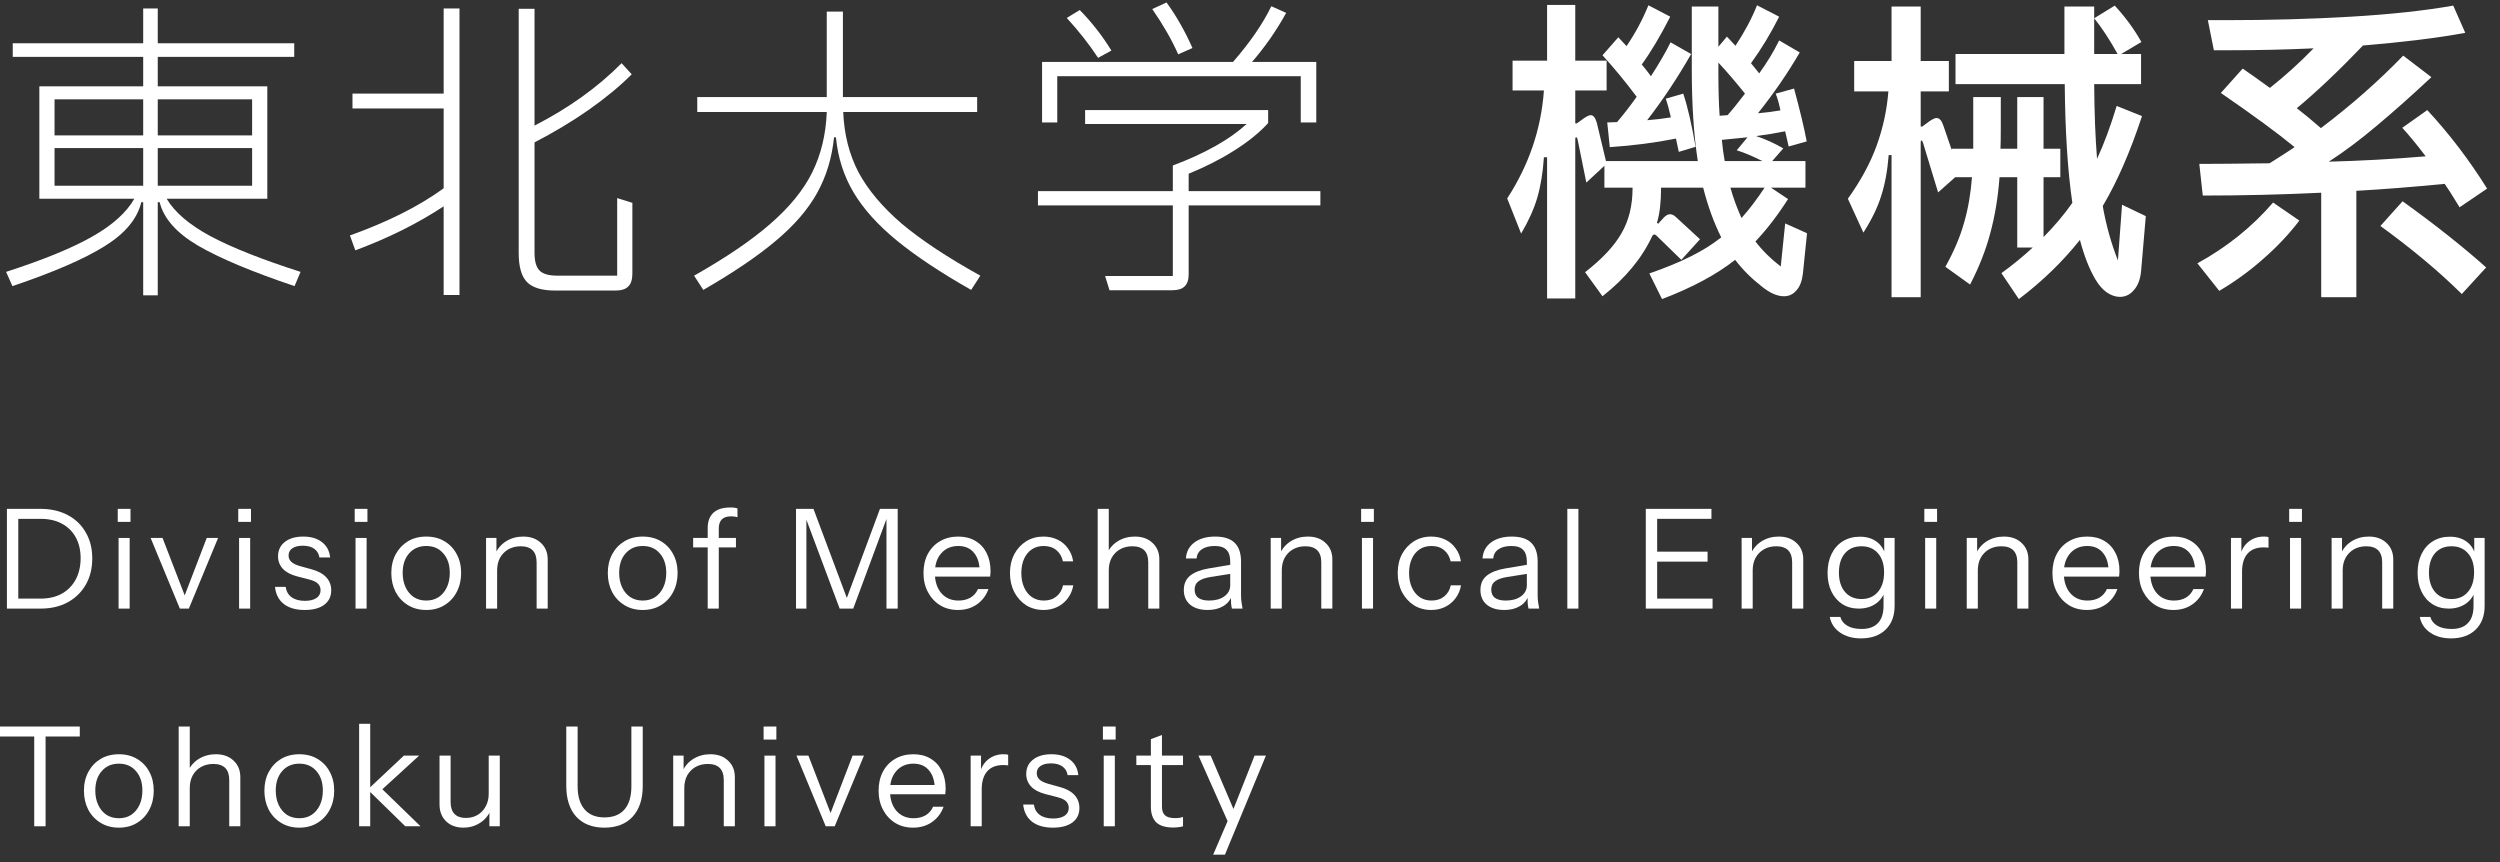
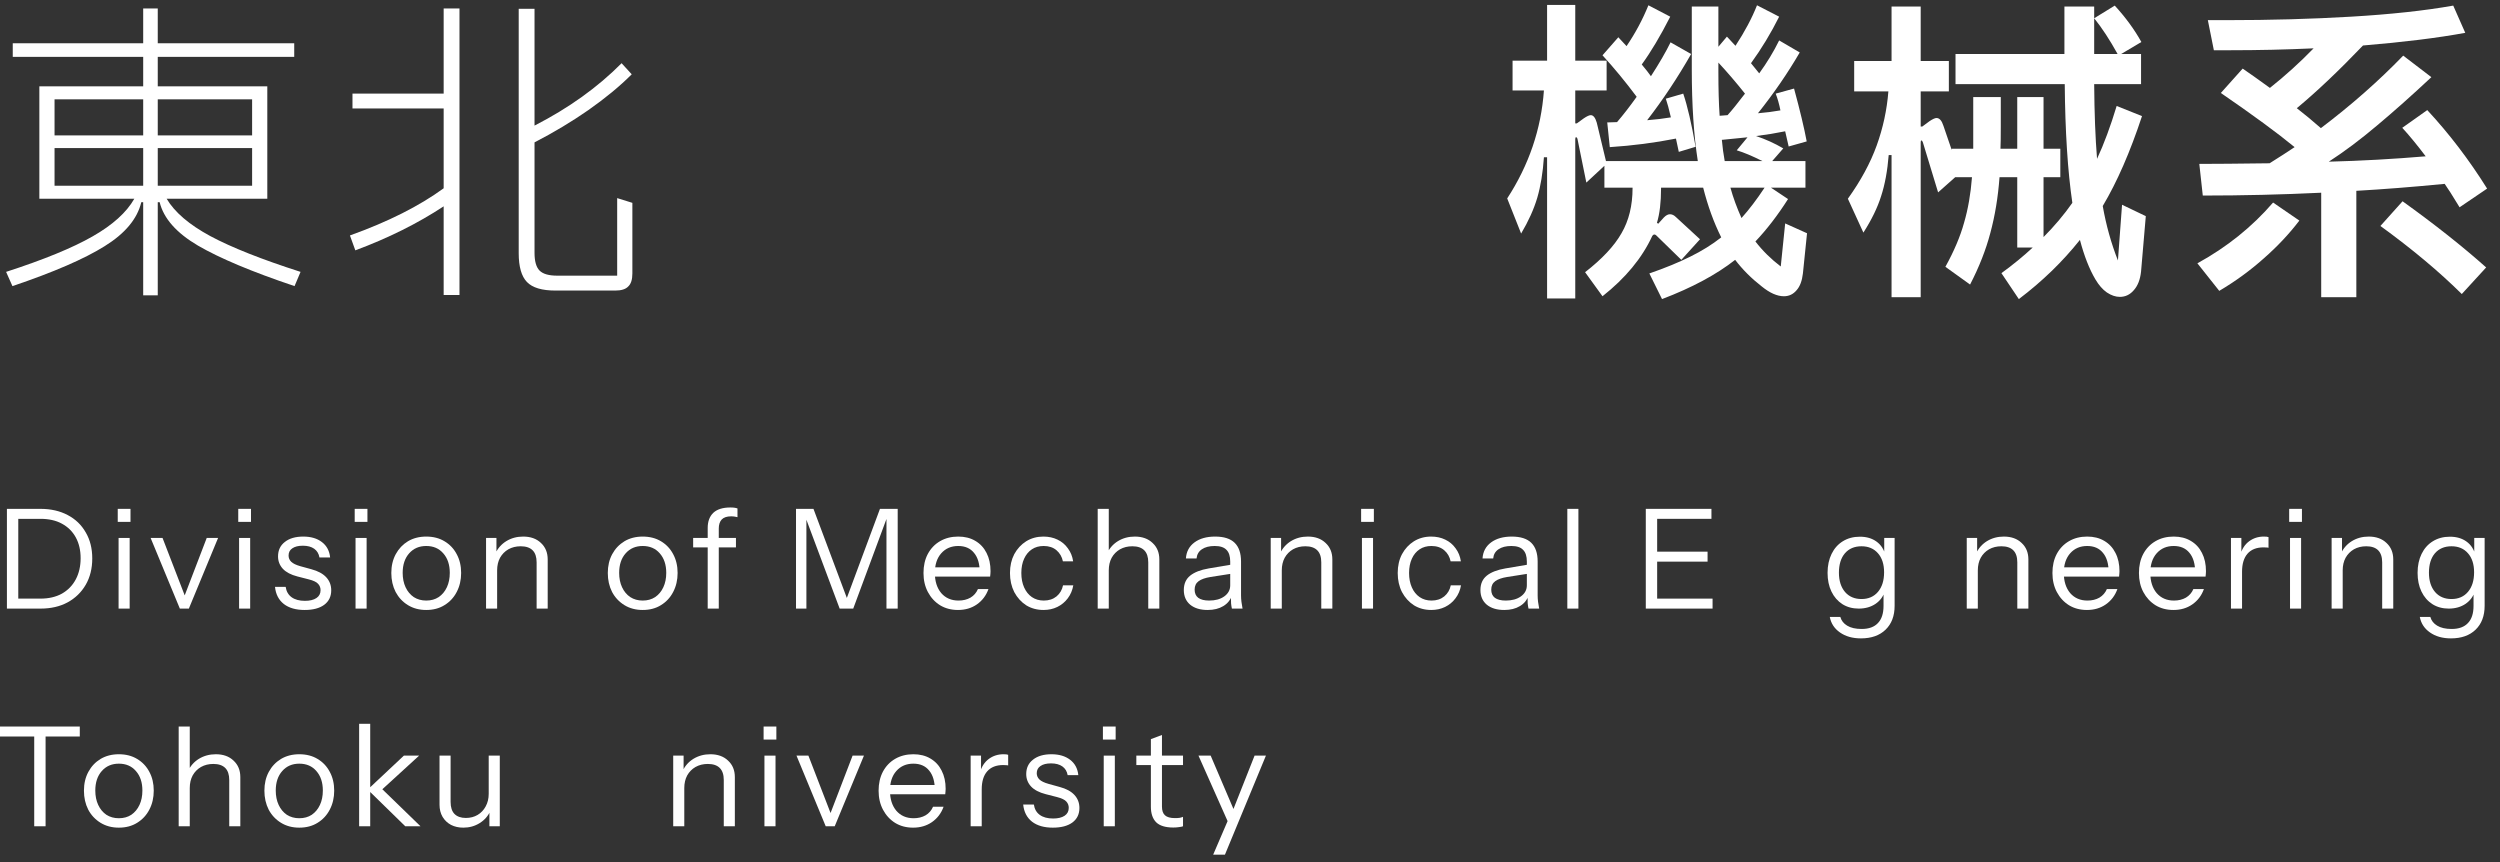
<svg xmlns="http://www.w3.org/2000/svg" width="116" height="40" viewBox="0 0 116 40" fill="none">
  <rect x="0" y="0" width="116" height="40" fill="#333333" stroke="none" />
-   <path d="M54.669 2.522C54.376 1.856 53.974 1.156 53.465 0.421L54.126 0.113C54.576 0.73 54.978 1.435 55.33 2.228L54.669 2.522ZM49.057 3.536V5.681H48.352V2.875H57.211C58.004 1.964 58.597 1.102 58.989 0.289L59.679 0.598C59.464 0.989 59.214 1.391 58.93 1.802C58.646 2.204 58.367 2.561 58.092 2.875H61.075V5.681H60.355V3.536H49.057ZM50.952 2.684C50.531 2.047 50.047 1.43 49.498 0.833L50.1 0.465C50.659 1.033 51.148 1.66 51.569 2.346L50.952 2.684ZM61.266 8.869V9.53H55.154V12.732C55.154 12.987 55.09 13.173 54.963 13.291C54.846 13.408 54.655 13.467 54.39 13.467H51.481L51.276 12.806H54.419V9.53H48.161V8.869H54.419V7.679C55.908 7.12 57.049 6.479 57.843 5.754H50.35V5.108H58.842V5.71C58.44 6.151 57.921 6.572 57.284 6.974C56.657 7.375 55.947 7.737 55.154 8.061V8.869H61.266Z" fill="white" />
-   <path d="M39.126 5.196C39.165 6.224 39.4 7.155 39.831 7.987C40.272 8.81 40.943 9.608 41.844 10.382C42.755 11.146 43.969 11.949 45.487 12.791L45.061 13.452C43.631 12.639 42.476 11.87 41.594 11.146C40.713 10.421 40.047 9.677 39.596 8.913C39.146 8.149 38.876 7.302 38.788 6.371H38.7C38.602 7.321 38.343 8.178 37.921 8.942C37.5 9.706 36.864 10.445 36.011 11.161C35.169 11.875 34.043 12.639 32.633 13.452L32.206 12.791C33.695 11.949 34.875 11.146 35.747 10.382C36.629 9.618 37.275 8.825 37.686 8.002C38.098 7.169 38.323 6.234 38.362 5.196H32.353V4.505H38.362V0.539H39.111V4.505H45.34V5.196H39.126Z" fill="white" />
  <path d="M20.586 4.344V0.392H21.32V13.687H20.586V9.574C19.381 10.367 18.015 11.048 16.487 11.616L16.237 10.925C18.01 10.289 19.46 9.559 20.586 8.736V5.034H16.355V4.344H20.586ZM28.637 9.192L29.342 9.412V12.688C29.342 12.972 29.278 13.173 29.151 13.291C29.033 13.418 28.832 13.482 28.549 13.482H25.772C25.145 13.482 24.704 13.35 24.45 13.085C24.195 12.821 24.068 12.375 24.068 11.748V0.407H24.802V5.828C26.389 5.015 27.735 4.05 28.842 2.933L29.312 3.448C28.754 4.006 28.083 4.559 27.3 5.108C26.526 5.646 25.694 6.146 24.802 6.606V11.733C24.802 12.125 24.881 12.399 25.037 12.556C25.194 12.713 25.468 12.791 25.86 12.791H28.637V9.192Z" fill="white" />
  <path d="M7.732 9.221C8.104 9.848 8.78 10.426 9.759 10.955C10.748 11.484 12.144 12.037 13.946 12.615L13.667 13.276C11.688 12.61 10.195 11.983 9.186 11.396C8.187 10.808 7.594 10.137 7.408 9.383H7.32V13.702H6.644V9.383H6.556C6.37 10.157 5.802 10.837 4.852 11.425C3.912 12.013 2.487 12.63 0.577 13.276L0.283 12.615C2.036 12.047 3.373 11.498 4.294 10.97C5.224 10.441 5.871 9.858 6.233 9.221H1.826V4.006H6.644V2.64H0.592V2.008H6.644V0.392H7.32V2.008H13.652V2.64H7.32V4.006H12.403V9.221H7.732ZM6.644 4.608H2.531V6.283H6.644V4.608ZM11.698 6.283V4.608H7.32V6.283H11.698ZM6.644 6.871H2.531V8.619H6.644V6.871ZM7.32 8.619H11.698V6.871H7.32V8.619Z" fill="white" />
  <path d="M113.433 8.531C111.925 8.678 110.559 8.785 109.334 8.854V13.79H107.704V8.942C105.882 9.03 104.051 9.074 102.209 9.074L102.048 7.605C102.753 7.605 103.84 7.595 105.309 7.576C105.779 7.282 106.166 7.032 106.47 6.827C105.686 6.18 104.545 5.343 103.047 4.314L104.06 3.183C104.364 3.389 104.785 3.688 105.324 4.079C106.039 3.511 106.714 2.899 107.351 2.243C106.068 2.302 104.78 2.331 103.487 2.331H102.723L102.444 0.935H103.326C105.334 0.935 107.253 0.882 109.085 0.774C110.926 0.666 112.508 0.495 113.83 0.26L114.388 1.523C113.115 1.758 111.533 1.954 109.643 2.111C108.507 3.296 107.483 4.265 106.572 5.02C106.925 5.294 107.297 5.602 107.689 5.945C109.099 4.878 110.373 3.756 111.509 2.581L112.816 3.58C111.905 4.432 111.063 5.181 110.289 5.828C109.525 6.474 108.781 7.032 108.056 7.502C109.555 7.463 111.053 7.38 112.552 7.253C112.16 6.734 111.798 6.293 111.465 5.93L112.625 5.108C113.644 6.205 114.569 7.419 115.402 8.751L114.124 9.618C113.791 9.069 113.561 8.707 113.433 8.531ZM111.479 9.339C112.978 10.416 114.271 11.44 115.358 12.409L114.227 13.643C113.179 12.605 111.92 11.552 110.451 10.485L111.479 9.339ZM101.959 12.218C103.331 11.464 104.501 10.524 105.471 9.398L106.69 10.235C106.22 10.852 105.667 11.44 105.03 11.998C104.403 12.556 103.718 13.056 102.973 13.496L101.959 12.218Z" fill="white" />
  <path d="M98.463 9.5L99.565 10.029L99.345 12.6C99.305 12.972 99.193 13.261 99.007 13.467C98.831 13.673 98.615 13.775 98.36 13.775C98.165 13.775 97.964 13.707 97.758 13.57C97.562 13.433 97.386 13.232 97.229 12.967C96.945 12.488 96.705 11.875 96.509 11.131C95.706 12.14 94.761 13.056 93.674 13.878L92.866 12.674C93.405 12.282 93.889 11.885 94.32 11.484H93.6V8.222H92.778C92.709 9.153 92.567 10.015 92.352 10.808C92.146 11.591 91.833 12.39 91.412 13.203L90.266 12.38C90.667 11.655 90.956 10.974 91.132 10.338C91.318 9.701 91.441 8.996 91.5 8.222H90.721L89.928 8.927L89.222 6.606C89.203 6.547 89.178 6.518 89.149 6.518C89.129 6.518 89.12 6.552 89.12 6.621V13.79H87.768V7.194H87.636C87.577 7.928 87.46 8.565 87.283 9.104C87.117 9.633 86.843 10.196 86.461 10.793L85.741 9.221C86.338 8.389 86.784 7.566 87.078 6.753C87.371 5.94 87.553 5.103 87.621 4.241H86.034V2.831H87.768V0.304H89.12V2.831H90.427V4.241H89.12V5.872H89.193L89.531 5.622C89.678 5.524 89.786 5.475 89.854 5.475C89.991 5.475 90.099 5.597 90.177 5.842L90.559 6.959V6.9H91.558V5.739V4.505H92.837V5.857C92.837 6.327 92.832 6.675 92.822 6.9H93.6V4.505H94.82V6.9H95.599V8.222H94.82V10.999C95.319 10.499 95.765 9.97 96.157 9.412C95.941 7.943 95.824 6.107 95.804 3.903H90.736V2.507H95.789V0.304H97.17V2.507H98.257C97.895 1.851 97.533 1.298 97.17 0.847L98.125 0.26C98.635 0.818 99.046 1.381 99.359 1.949L98.419 2.507H99.345V3.903H97.17C97.18 5.245 97.224 6.401 97.303 7.37C97.626 6.675 97.929 5.857 98.213 4.917L99.389 5.387C98.84 7.052 98.233 8.443 97.567 9.559C97.724 10.45 97.959 11.293 98.272 12.086L98.463 9.5Z" fill="white" />
  <path d="M82.832 10.367L83.846 10.823L83.655 12.688C83.616 13.031 83.518 13.291 83.361 13.467C83.205 13.653 83.009 13.746 82.774 13.746C82.46 13.746 82.117 13.594 81.745 13.291C81.265 12.918 80.854 12.507 80.511 12.057C79.639 12.742 78.508 13.349 77.118 13.878L76.53 12.688C77.264 12.434 77.896 12.174 78.425 11.91C78.964 11.645 79.444 11.347 79.865 11.014C79.522 10.328 79.243 9.559 79.027 8.707H77.073V8.736C77.073 9.383 77.01 9.917 76.882 10.338L76.941 10.382L77.206 10.088C77.304 9.99 77.397 9.941 77.485 9.941C77.583 9.941 77.676 9.985 77.764 10.073L78.88 11.102L78.014 12.057L76.853 10.925C76.824 10.896 76.794 10.881 76.765 10.881C76.726 10.881 76.692 10.906 76.662 10.955C76.192 11.973 75.423 12.904 74.356 13.746L73.548 12.63C74.341 12.013 74.904 11.41 75.237 10.823C75.58 10.235 75.751 9.535 75.751 8.722V8.707H74.444V7.693L73.606 8.472L73.195 6.445C73.175 6.386 73.151 6.361 73.122 6.371C73.102 6.371 73.092 6.405 73.092 6.474V13.849H71.785V7.297H71.638C71.589 8.012 71.486 8.639 71.329 9.177C71.172 9.706 70.923 10.259 70.58 10.837L69.934 9.207C70.942 7.659 71.51 5.989 71.638 4.197H70.183V2.816H71.785V0.23H73.092V2.816H74.547V4.197H73.092V5.725H73.166L73.489 5.49C73.636 5.392 73.743 5.343 73.812 5.343C73.93 5.343 74.023 5.46 74.091 5.695L74.517 7.473H78.778C78.592 6.268 78.499 4.858 78.499 3.242V0.304H79.733V2.17L80.129 1.699L80.526 2.125C80.957 1.469 81.29 0.842 81.525 0.245L82.553 0.774C82.171 1.538 81.736 2.258 81.246 2.933L81.628 3.404C81.99 2.904 82.299 2.395 82.553 1.876L83.508 2.434C82.95 3.394 82.303 4.334 81.569 5.255C81.931 5.225 82.279 5.181 82.612 5.122C82.553 4.829 82.48 4.569 82.392 4.344L83.244 4.109C83.518 5.118 83.714 5.935 83.831 6.562L82.994 6.797L82.832 6.092C82.401 6.18 81.951 6.254 81.481 6.312C81.921 6.459 82.343 6.65 82.744 6.885L82.23 7.473H83.773V8.707H82.171L82.965 9.236C82.485 9.99 81.98 10.646 81.451 11.204C81.784 11.636 82.176 12.022 82.627 12.365L82.832 10.367ZM75.031 5.666C75.325 5.323 75.629 4.931 75.942 4.491C75.423 3.795 74.894 3.154 74.356 2.566L75.09 1.729L75.472 2.14C75.883 1.533 76.221 0.901 76.486 0.245L77.499 0.774C77.039 1.675 76.599 2.414 76.177 2.992C76.373 3.227 76.515 3.408 76.603 3.536C76.995 2.929 77.299 2.405 77.514 1.964L78.469 2.507C77.842 3.604 77.162 4.628 76.427 5.578C76.819 5.548 77.186 5.504 77.529 5.446C77.441 5.064 77.362 4.775 77.294 4.579L78.102 4.344C78.298 4.922 78.489 5.744 78.675 6.812L77.896 7.047L77.764 6.43C76.775 6.626 75.751 6.758 74.694 6.827L74.576 5.681L75.031 5.666ZM80.967 4.344C80.546 3.815 80.134 3.335 79.733 2.904V3.345C79.733 4.138 79.752 4.814 79.791 5.372L80.159 5.343C80.355 5.127 80.624 4.794 80.967 4.344ZM79.894 6.489C79.924 6.831 79.968 7.16 80.026 7.473H81.775C81.305 7.238 80.908 7.071 80.585 6.974L81.084 6.371C80.506 6.43 80.11 6.469 79.894 6.489ZM80.291 8.707C80.418 9.167 80.59 9.637 80.805 10.117C81.158 9.726 81.515 9.256 81.877 8.707H80.291Z" fill="white" />
  <path d="M56.291 39.657L57.023 37.953L57.139 37.773L58.212 35.061H58.739L56.837 39.657H56.291ZM57.081 38.371L55.609 35.061H56.175L57.441 38.024L57.081 38.371Z" fill="white" />
  <path d="M54.442 38.397C54.078 38.397 53.812 38.316 53.645 38.153C53.482 37.986 53.401 37.746 53.401 37.433V34.296L53.915 34.103V37.426C53.915 37.611 53.962 37.746 54.056 37.831C54.15 37.917 54.305 37.96 54.519 37.96C54.605 37.96 54.677 37.956 54.737 37.947C54.802 37.934 54.853 37.919 54.892 37.902V38.339C54.849 38.356 54.787 38.369 54.705 38.378C54.628 38.391 54.54 38.397 54.442 38.397ZM52.726 35.498V35.061H54.892V35.498H52.726Z" fill="white" />
  <path d="M51.213 38.339V35.061H51.728V38.339H51.213ZM51.175 34.316V33.711H51.766V34.316H51.175Z" fill="white" />
  <path d="M48.851 38.403C48.448 38.403 48.127 38.311 47.887 38.127C47.647 37.938 47.51 37.673 47.476 37.33H47.971C48.001 37.54 48.093 37.701 48.247 37.812C48.401 37.923 48.607 37.979 48.864 37.979C49.091 37.979 49.269 37.936 49.397 37.851C49.526 37.765 49.59 37.643 49.59 37.484C49.59 37.373 49.554 37.276 49.481 37.195C49.408 37.109 49.262 37.039 49.044 36.983L48.517 36.848C48.217 36.771 47.992 36.653 47.842 36.494C47.692 36.332 47.617 36.139 47.617 35.916C47.617 35.633 47.722 35.41 47.932 35.248C48.142 35.08 48.427 34.997 48.787 34.997C49.142 34.997 49.432 35.083 49.654 35.254C49.877 35.425 50.004 35.663 50.034 35.967H49.539C49.509 35.792 49.427 35.657 49.294 35.562C49.162 35.468 48.986 35.421 48.767 35.421C48.557 35.421 48.395 35.462 48.279 35.543C48.163 35.62 48.105 35.732 48.105 35.877C48.105 35.989 48.146 36.085 48.228 36.167C48.313 36.248 48.455 36.317 48.652 36.372L49.166 36.514C49.47 36.595 49.7 36.719 49.854 36.886C50.008 37.054 50.085 37.255 50.085 37.491C50.085 37.778 49.976 38.003 49.757 38.166C49.539 38.324 49.237 38.403 48.851 38.403Z" fill="white" />
  <path d="M45.038 38.339V35.061H45.52V35.897H45.552V38.339H45.038ZM45.552 36.629L45.468 35.852C45.545 35.573 45.682 35.361 45.88 35.215C46.077 35.07 46.304 34.997 46.561 34.997C46.668 34.997 46.741 35.005 46.779 35.023V35.517C46.758 35.509 46.728 35.505 46.689 35.505C46.651 35.5 46.604 35.498 46.548 35.498C46.222 35.498 45.974 35.597 45.803 35.794C45.635 35.987 45.552 36.265 45.552 36.629Z" fill="white" />
  <path d="M42.367 38.403C42.055 38.403 41.778 38.331 41.538 38.185C41.298 38.035 41.11 37.831 40.973 37.574C40.836 37.317 40.767 37.021 40.767 36.687C40.767 36.353 40.834 36.059 40.966 35.807C41.103 35.55 41.294 35.35 41.538 35.209C41.783 35.068 42.063 34.997 42.38 34.997C42.685 34.997 42.948 35.063 43.171 35.196C43.398 35.329 43.572 35.515 43.691 35.755C43.816 35.995 43.878 36.278 43.878 36.604C43.878 36.647 43.876 36.687 43.871 36.726C43.871 36.764 43.867 36.807 43.859 36.854H41.153V36.424H43.544L43.377 36.661C43.377 36.267 43.289 35.965 43.113 35.755C42.942 35.541 42.697 35.434 42.38 35.434C42.055 35.434 41.791 35.547 41.59 35.775C41.393 35.997 41.294 36.299 41.294 36.681C41.294 37.071 41.393 37.383 41.59 37.619C41.791 37.851 42.059 37.966 42.393 37.966C42.603 37.966 42.787 37.921 42.946 37.831C43.105 37.737 43.22 37.604 43.293 37.433H43.782C43.674 37.733 43.494 37.971 43.242 38.146C42.993 38.318 42.702 38.403 42.367 38.403Z" fill="white" />
  <path d="M38.313 38.339L36.957 35.061H37.51L38.641 37.992H38.435L39.56 35.061H40.087L38.731 38.339H38.313Z" fill="white" />
  <path d="M35.47 38.339V35.061H35.984V38.339H35.47ZM35.431 34.316V33.711H36.023V34.316H35.431Z" fill="white" />
  <path d="M31.237 38.339V35.061H31.719V35.832H31.751V38.339H31.237ZM33.583 38.339V36.192C33.583 35.944 33.521 35.757 33.396 35.633C33.272 35.509 33.088 35.447 32.844 35.447C32.629 35.447 32.439 35.494 32.272 35.588C32.109 35.682 31.98 35.813 31.886 35.98C31.796 36.147 31.751 36.342 31.751 36.565L31.667 35.787C31.779 35.543 31.948 35.35 32.175 35.209C32.407 35.068 32.668 34.997 32.959 34.997C33.302 34.997 33.576 35.095 33.782 35.292C33.992 35.485 34.097 35.74 34.097 36.057V38.339H33.583Z" fill="white" />
-   <path d="M28.043 38.403C27.486 38.403 27.051 38.234 26.738 37.895C26.43 37.553 26.275 37.075 26.275 36.462V33.711H26.802V36.488C26.802 36.951 26.91 37.306 27.124 37.555C27.338 37.803 27.644 37.928 28.043 37.928C28.45 37.928 28.761 37.806 28.975 37.561C29.189 37.313 29.296 36.955 29.296 36.488V33.711H29.823V36.469C29.823 37.077 29.667 37.553 29.354 37.895C29.041 38.234 28.604 38.403 28.043 38.403Z" fill="white" />
  <path d="M21.5 38.403C21.285 38.403 21.095 38.361 20.927 38.275C20.76 38.185 20.63 38.06 20.535 37.902C20.441 37.739 20.394 37.553 20.394 37.343V35.061H20.908V37.208C20.908 37.456 20.968 37.643 21.088 37.767C21.212 37.891 21.388 37.953 21.615 37.953C21.821 37.953 22.003 37.906 22.162 37.812C22.32 37.718 22.444 37.587 22.534 37.42C22.629 37.248 22.676 37.054 22.676 36.835L22.759 37.613C22.652 37.857 22.485 38.05 22.258 38.191C22.031 38.333 21.778 38.403 21.5 38.403ZM22.708 38.339V37.568H22.676V35.061H23.19V38.339H22.708Z" fill="white" />
  <path d="M16.664 38.339V33.583H17.178V38.339H16.664ZM18.804 38.339L17.062 36.636L18.74 35.061H19.447L17.563 36.784L17.596 36.481L19.511 38.339H18.804Z" fill="white" />
  <path d="M13.887 38.403C13.566 38.403 13.283 38.328 13.039 38.178C12.795 38.028 12.604 37.825 12.467 37.568C12.334 37.306 12.268 37.013 12.268 36.687C12.268 36.357 12.336 36.066 12.473 35.813C12.61 35.56 12.799 35.361 13.039 35.215C13.283 35.07 13.566 34.997 13.887 34.997C14.213 34.997 14.496 35.07 14.736 35.215C14.98 35.361 15.168 35.56 15.301 35.813C15.438 36.066 15.507 36.357 15.507 36.687C15.507 37.013 15.438 37.306 15.301 37.568C15.168 37.825 14.98 38.028 14.736 38.178C14.496 38.328 14.213 38.403 13.887 38.403ZM13.887 37.966C14.11 37.966 14.303 37.913 14.466 37.806C14.629 37.694 14.755 37.542 14.845 37.349C14.935 37.156 14.98 36.934 14.98 36.681C14.98 36.304 14.879 36.002 14.678 35.775C14.481 35.547 14.217 35.434 13.887 35.434C13.562 35.434 13.298 35.547 13.097 35.775C12.895 36.002 12.795 36.304 12.795 36.681C12.795 36.934 12.84 37.156 12.93 37.349C13.02 37.542 13.146 37.694 13.309 37.806C13.476 37.913 13.669 37.966 13.887 37.966Z" fill="white" />
  <path d="M8.291 38.339V33.711H8.805V38.339H8.291ZM10.637 38.339V36.192C10.637 35.944 10.575 35.757 10.451 35.633C10.326 35.509 10.142 35.447 9.898 35.447C9.684 35.447 9.493 35.494 9.326 35.588C9.163 35.682 9.034 35.813 8.94 35.98C8.85 36.147 8.805 36.342 8.805 36.565L8.722 35.787C8.833 35.543 9.002 35.35 9.229 35.209C9.461 35.068 9.722 34.997 10.014 34.997C10.356 34.997 10.631 35.095 10.836 35.292C11.046 35.485 11.151 35.74 11.151 36.057V38.339H10.637Z" fill="white" />
  <path d="M5.515 38.403C5.193 38.403 4.911 38.328 4.666 38.178C4.422 38.028 4.231 37.825 4.094 37.568C3.961 37.306 3.895 37.013 3.895 36.687C3.895 36.357 3.964 36.066 4.101 35.813C4.238 35.56 4.426 35.361 4.666 35.215C4.911 35.07 5.193 34.997 5.515 34.997C5.84 34.997 6.123 35.07 6.363 35.215C6.607 35.361 6.796 35.56 6.929 35.813C7.066 36.066 7.134 36.357 7.134 36.687C7.134 37.013 7.066 37.306 6.929 37.568C6.796 37.825 6.607 38.028 6.363 38.178C6.123 38.328 5.84 38.403 5.515 38.403ZM5.515 37.966C5.738 37.966 5.93 37.913 6.093 37.806C6.256 37.694 6.382 37.542 6.472 37.349C6.562 37.156 6.607 36.934 6.607 36.681C6.607 36.304 6.507 36.002 6.305 35.775C6.108 35.547 5.845 35.434 5.515 35.434C5.189 35.434 4.926 35.547 4.724 35.775C4.523 36.002 4.422 36.304 4.422 36.681C4.422 36.934 4.467 37.156 4.557 37.349C4.647 37.542 4.773 37.694 4.936 37.806C5.103 37.913 5.296 37.966 5.515 37.966Z" fill="white" />
  <path d="M1.588 38.339V34.174H0V33.711H3.702V34.174H2.115V38.339H1.588Z" fill="white" />
  <path d="M113.725 29.621C113.335 29.621 113.009 29.529 112.748 29.344C112.491 29.164 112.334 28.924 112.279 28.625H112.767C112.814 28.796 112.919 28.931 113.082 29.029C113.249 29.132 113.474 29.184 113.757 29.184C114.091 29.184 114.344 29.092 114.515 28.907C114.687 28.727 114.772 28.462 114.772 28.11V27.41L114.837 27.423C114.764 27.671 114.618 27.87 114.4 28.02C114.181 28.166 113.922 28.239 113.622 28.239C113.335 28.239 113.082 28.17 112.864 28.033C112.645 27.892 112.476 27.697 112.356 27.448C112.236 27.2 112.176 26.911 112.176 26.581C112.176 26.246 112.238 25.953 112.362 25.7C112.486 25.447 112.66 25.252 112.883 25.115C113.11 24.974 113.373 24.903 113.673 24.903C113.982 24.903 114.239 24.978 114.445 25.128C114.655 25.278 114.794 25.492 114.862 25.771L114.805 25.777V24.961H115.287V28.11C115.287 28.577 115.147 28.946 114.869 29.216C114.59 29.486 114.209 29.621 113.725 29.621ZM113.75 27.795C114.072 27.795 114.327 27.684 114.515 27.461C114.704 27.238 114.798 26.936 114.798 26.555C114.798 26.182 114.704 25.889 114.515 25.674C114.327 25.456 114.072 25.347 113.75 25.347C113.425 25.347 113.168 25.456 112.979 25.674C112.795 25.893 112.703 26.193 112.703 26.574C112.703 26.947 112.797 27.245 112.986 27.468C113.174 27.686 113.429 27.795 113.75 27.795Z" fill="white" />
  <path d="M108.187 28.239V24.961H108.669V25.732H108.701V28.239H108.187ZM110.533 28.239V26.092C110.533 25.844 110.47 25.657 110.346 25.533C110.222 25.409 110.038 25.347 109.793 25.347C109.579 25.347 109.388 25.394 109.221 25.488C109.059 25.582 108.93 25.713 108.836 25.88C108.746 26.047 108.701 26.242 108.701 26.465L108.617 25.687C108.729 25.443 108.898 25.25 109.125 25.109C109.356 24.967 109.618 24.897 109.909 24.897C110.252 24.897 110.526 24.995 110.732 25.192C110.942 25.385 111.047 25.64 111.047 25.957V28.239H110.533Z" fill="white" />
  <path d="M106.257 28.239V24.961H106.771V28.239H106.257ZM106.218 24.215V23.611H106.81V24.215H106.218Z" fill="white" />
  <path d="M103.517 28.239V24.961H103.999V25.797H104.031V28.239H103.517ZM104.031 26.529L103.948 25.752C104.025 25.473 104.162 25.261 104.359 25.115C104.556 24.97 104.783 24.897 105.04 24.897C105.148 24.897 105.22 24.905 105.259 24.922V25.417C105.237 25.409 105.207 25.404 105.169 25.404C105.13 25.4 105.083 25.398 105.028 25.398C104.702 25.398 104.453 25.497 104.282 25.694C104.115 25.887 104.031 26.165 104.031 26.529Z" fill="white" />
  <path d="M100.847 28.303C100.534 28.303 100.258 28.23 100.018 28.085C99.778 27.935 99.589 27.731 99.452 27.474C99.315 27.217 99.247 26.921 99.247 26.587C99.247 26.253 99.313 25.959 99.446 25.706C99.583 25.449 99.774 25.25 100.018 25.109C100.262 24.967 100.543 24.897 100.86 24.897C101.164 24.897 101.428 24.963 101.65 25.096C101.878 25.229 102.051 25.415 102.171 25.655C102.295 25.895 102.357 26.178 102.357 26.503C102.357 26.546 102.355 26.587 102.351 26.626C102.351 26.664 102.347 26.707 102.338 26.754H99.632V26.323H102.023L101.856 26.561C101.856 26.167 101.768 25.865 101.593 25.655C101.421 25.441 101.177 25.334 100.86 25.334C100.534 25.334 100.271 25.447 100.069 25.674C99.872 25.897 99.774 26.199 99.774 26.581C99.774 26.971 99.872 27.283 100.069 27.519C100.271 27.75 100.538 27.866 100.873 27.866C101.083 27.866 101.267 27.821 101.425 27.731C101.584 27.637 101.7 27.504 101.773 27.333H102.261C102.154 27.633 101.974 27.87 101.721 28.046C101.473 28.218 101.181 28.303 100.847 28.303Z" fill="white" />
  <path d="M96.833 28.303C96.52 28.303 96.244 28.23 96.004 28.085C95.764 27.935 95.576 27.731 95.439 27.474C95.302 27.217 95.233 26.921 95.233 26.587C95.233 26.253 95.299 25.959 95.432 25.706C95.569 25.449 95.76 25.25 96.004 25.109C96.248 24.967 96.529 24.897 96.846 24.897C97.15 24.897 97.414 24.963 97.637 25.096C97.864 25.229 98.037 25.415 98.157 25.655C98.282 25.895 98.344 26.178 98.344 26.503C98.344 26.546 98.342 26.587 98.337 26.626C98.337 26.664 98.333 26.707 98.325 26.754H95.619V26.323H98.01L97.842 26.561C97.842 26.167 97.755 25.865 97.579 25.655C97.407 25.441 97.163 25.334 96.846 25.334C96.52 25.334 96.257 25.447 96.056 25.674C95.859 25.897 95.76 26.199 95.76 26.581C95.76 26.971 95.859 27.283 96.056 27.519C96.257 27.75 96.525 27.866 96.859 27.866C97.069 27.866 97.253 27.821 97.412 27.731C97.57 27.637 97.686 27.504 97.759 27.333H98.247C98.14 27.633 97.96 27.87 97.707 28.046C97.459 28.218 97.168 28.303 96.833 28.303Z" fill="white" />
  <path d="M91.257 28.239V24.961H91.739V25.732H91.771V28.239H91.257ZM93.603 28.239V26.092C93.603 25.844 93.541 25.657 93.416 25.533C93.292 25.409 93.108 25.347 92.864 25.347C92.649 25.347 92.459 25.394 92.292 25.488C92.129 25.582 92 25.713 91.906 25.88C91.816 26.047 91.771 26.242 91.771 26.465L91.688 25.687C91.799 25.443 91.968 25.25 92.195 25.109C92.427 24.967 92.688 24.897 92.979 24.897C93.322 24.897 93.596 24.995 93.802 25.192C94.012 25.385 94.117 25.64 94.117 25.957V28.239H93.603Z" fill="white" />
-   <path d="M89.327 28.239V24.961H89.841V28.239H89.327ZM89.289 24.215V23.611H89.88V24.215H89.289Z" fill="white" />
  <path d="M86.348 29.621C85.958 29.621 85.633 29.529 85.371 29.344C85.114 29.164 84.958 28.924 84.902 28.625H85.391C85.438 28.796 85.543 28.931 85.706 29.029C85.873 29.132 86.098 29.184 86.38 29.184C86.715 29.184 86.968 29.092 87.139 28.907C87.31 28.727 87.396 28.462 87.396 28.11V27.41L87.46 27.423C87.387 27.671 87.242 27.87 87.023 28.02C86.805 28.166 86.545 28.239 86.246 28.239C85.958 28.239 85.706 28.17 85.487 28.033C85.269 27.892 85.099 27.697 84.979 27.448C84.859 27.2 84.799 26.911 84.799 26.581C84.799 26.246 84.862 25.953 84.986 25.7C85.11 25.447 85.284 25.252 85.506 25.115C85.733 24.974 85.997 24.903 86.297 24.903C86.605 24.903 86.862 24.978 87.068 25.128C87.278 25.278 87.417 25.492 87.486 25.771L87.428 25.777V24.961H87.91V28.11C87.91 28.577 87.771 28.946 87.492 29.216C87.214 29.486 86.832 29.621 86.348 29.621ZM86.374 27.795C86.695 27.795 86.95 27.684 87.139 27.461C87.327 27.238 87.422 26.936 87.422 26.555C87.422 26.182 87.327 25.889 87.139 25.674C86.95 25.456 86.695 25.347 86.374 25.347C86.048 25.347 85.791 25.456 85.603 25.674C85.418 25.893 85.326 26.193 85.326 26.574C85.326 26.947 85.421 27.245 85.609 27.468C85.798 27.686 86.053 27.795 86.374 27.795Z" fill="white" />
-   <path d="M80.811 28.239V24.961H81.293V25.732H81.325V28.239H80.811ZM83.156 28.239V26.092C83.156 25.844 83.094 25.657 82.97 25.533C82.846 25.409 82.662 25.347 82.417 25.347C82.203 25.347 82.013 25.394 81.845 25.488C81.683 25.582 81.554 25.713 81.46 25.88C81.37 26.047 81.325 26.242 81.325 26.465L81.241 25.687C81.353 25.443 81.522 25.25 81.749 25.109C81.98 24.967 82.242 24.897 82.533 24.897C82.876 24.897 83.15 24.995 83.356 25.192C83.566 25.385 83.671 25.64 83.671 25.957V28.239H83.156Z" fill="white" />
  <path d="M76.365 28.239V23.611H76.892V28.239H76.365ZM76.635 28.239V27.776H79.463V28.239H76.635ZM76.635 26.06V25.597H79.231V26.06H76.635ZM76.635 24.074V23.611H79.411V24.074H76.635Z" fill="white" />
  <path d="M72.724 28.239V23.611H73.238V28.239H72.724Z" fill="white" />
  <path d="M70.923 28.239C70.906 28.166 70.893 28.082 70.884 27.988C70.88 27.894 70.878 27.774 70.878 27.628H70.846V26.06C70.846 25.811 70.788 25.629 70.672 25.514C70.561 25.394 70.379 25.334 70.126 25.334C69.877 25.334 69.678 25.385 69.528 25.488C69.382 25.587 69.301 25.728 69.284 25.912H68.789C68.81 25.595 68.943 25.347 69.187 25.167C69.431 24.987 69.751 24.897 70.145 24.897C70.552 24.897 70.854 24.993 71.051 25.186C71.248 25.379 71.347 25.668 71.347 26.054V27.628C71.347 27.723 71.353 27.821 71.366 27.924C71.379 28.023 71.396 28.128 71.418 28.239H70.923ZM69.798 28.303C69.459 28.303 69.189 28.222 68.988 28.059C68.791 27.892 68.692 27.665 68.692 27.378C68.692 27.09 68.791 26.868 68.988 26.709C69.185 26.551 69.472 26.439 69.849 26.375L70.993 26.182V26.606L69.926 26.773C69.686 26.812 69.504 26.876 69.38 26.966C69.256 27.056 69.194 27.187 69.194 27.358C69.194 27.526 69.249 27.652 69.361 27.738C69.477 27.823 69.646 27.866 69.869 27.866C70.156 27.866 70.389 27.802 70.569 27.673C70.753 27.541 70.846 27.369 70.846 27.159L70.929 27.615C70.861 27.834 70.726 28.003 70.524 28.123C70.327 28.243 70.085 28.303 69.798 28.303Z" fill="white" />
  <path d="M66.409 28.303C66.109 28.303 65.842 28.23 65.606 28.085C65.375 27.935 65.19 27.731 65.053 27.474C64.92 27.213 64.854 26.917 64.854 26.587C64.854 26.257 64.92 25.966 65.053 25.713C65.19 25.46 65.375 25.261 65.606 25.115C65.842 24.97 66.107 24.897 66.403 24.897C66.647 24.897 66.866 24.944 67.059 25.038C67.256 25.132 67.416 25.267 67.541 25.443C67.669 25.614 67.751 25.816 67.785 26.047H67.309C67.266 25.837 67.168 25.666 67.014 25.533C66.859 25.4 66.66 25.334 66.416 25.334C66.206 25.334 66.024 25.385 65.87 25.488C65.715 25.591 65.595 25.736 65.51 25.925C65.424 26.114 65.381 26.334 65.381 26.587C65.381 26.84 65.424 27.063 65.51 27.256C65.595 27.448 65.715 27.598 65.87 27.705C66.028 27.812 66.212 27.866 66.422 27.866C66.658 27.866 66.855 27.802 67.014 27.673C67.172 27.541 67.273 27.369 67.316 27.159H67.791C67.753 27.386 67.667 27.588 67.534 27.763C67.406 27.935 67.245 28.067 67.052 28.162C66.859 28.256 66.645 28.303 66.409 28.303Z" fill="white" />
  <path d="M63.194 28.239V24.961H63.709V28.239H63.194ZM63.156 24.215V23.611H63.747V24.215H63.156Z" fill="white" />
  <path d="M58.961 28.239V24.961H59.443V25.732H59.475V28.239H58.961ZM61.307 28.239V26.092C61.307 25.844 61.245 25.657 61.12 25.533C60.996 25.409 60.812 25.347 60.568 25.347C60.353 25.347 60.163 25.394 59.996 25.488C59.833 25.582 59.704 25.713 59.61 25.88C59.52 26.047 59.475 26.242 59.475 26.465L59.392 25.687C59.503 25.443 59.672 25.25 59.899 25.109C60.131 24.967 60.392 24.897 60.684 24.897C61.026 24.897 61.3 24.995 61.506 25.192C61.716 25.385 61.821 25.64 61.821 25.957V28.239H61.307Z" fill="white" />
  <path d="M57.16 28.239C57.142 28.166 57.13 28.082 57.121 27.988C57.117 27.894 57.114 27.774 57.114 27.628H57.082V26.06C57.082 25.811 57.025 25.629 56.909 25.514C56.797 25.394 56.615 25.334 56.362 25.334C56.114 25.334 55.915 25.385 55.765 25.488C55.619 25.587 55.538 25.728 55.52 25.912H55.026C55.047 25.595 55.18 25.347 55.424 25.167C55.668 24.987 55.988 24.897 56.382 24.897C56.789 24.897 57.091 24.993 57.288 25.186C57.485 25.379 57.584 25.668 57.584 26.054V27.628C57.584 27.723 57.59 27.821 57.603 27.924C57.616 28.023 57.633 28.128 57.654 28.239H57.16ZM56.035 28.303C55.696 28.303 55.426 28.222 55.225 28.059C55.028 27.892 54.929 27.665 54.929 27.378C54.929 27.09 55.028 26.868 55.225 26.709C55.422 26.551 55.709 26.439 56.086 26.375L57.23 26.182V26.606L56.163 26.773C55.923 26.812 55.741 26.876 55.617 26.966C55.493 27.056 55.431 27.187 55.431 27.358C55.431 27.526 55.486 27.652 55.598 27.738C55.713 27.823 55.883 27.866 56.105 27.866C56.392 27.866 56.626 27.802 56.806 27.673C56.99 27.541 57.082 27.369 57.082 27.159L57.166 27.615C57.097 27.834 56.962 28.003 56.761 28.123C56.564 28.243 56.322 28.303 56.035 28.303Z" fill="white" />
  <path d="M50.933 28.239V23.611H51.447V28.239H50.933ZM53.279 28.239V26.092C53.279 25.844 53.217 25.657 53.093 25.533C52.968 25.409 52.784 25.347 52.54 25.347C52.326 25.347 52.135 25.394 51.968 25.488C51.805 25.582 51.676 25.713 51.582 25.88C51.492 26.047 51.447 26.242 51.447 26.465L51.364 25.687C51.475 25.443 51.644 25.25 51.871 25.109C52.103 24.967 52.364 24.897 52.656 24.897C52.998 24.897 53.273 24.995 53.478 25.192C53.688 25.385 53.793 25.64 53.793 25.957V28.239H53.279Z" fill="white" />
  <path d="M48.419 28.303C48.119 28.303 47.851 28.23 47.615 28.085C47.384 27.935 47.2 27.731 47.062 27.474C46.93 27.213 46.863 26.917 46.863 26.587C46.863 26.257 46.93 25.966 47.062 25.713C47.2 25.46 47.384 25.261 47.615 25.115C47.851 24.97 48.117 24.897 48.412 24.897C48.657 24.897 48.875 24.944 49.068 25.038C49.265 25.132 49.426 25.267 49.55 25.443C49.678 25.614 49.76 25.816 49.794 26.047H49.319C49.276 25.837 49.177 25.666 49.023 25.533C48.869 25.4 48.669 25.334 48.425 25.334C48.215 25.334 48.033 25.385 47.879 25.488C47.725 25.591 47.605 25.736 47.519 25.925C47.433 26.114 47.39 26.334 47.39 26.587C47.39 26.84 47.433 27.063 47.519 27.256C47.605 27.448 47.725 27.598 47.879 27.705C48.037 27.812 48.222 27.866 48.432 27.866C48.667 27.866 48.864 27.802 49.023 27.673C49.181 27.541 49.282 27.369 49.325 27.159H49.801C49.762 27.386 49.676 27.588 49.544 27.763C49.415 27.935 49.254 28.067 49.061 28.162C48.869 28.256 48.654 28.303 48.419 28.303Z" fill="white" />
  <path d="M44.45 28.303C44.138 28.303 43.861 28.23 43.621 28.085C43.381 27.935 43.193 27.731 43.056 27.474C42.919 27.217 42.85 26.921 42.85 26.587C42.85 26.253 42.916 25.959 43.049 25.706C43.187 25.449 43.377 25.25 43.621 25.109C43.866 24.967 44.146 24.897 44.463 24.897C44.768 24.897 45.031 24.963 45.254 25.096C45.481 25.229 45.655 25.415 45.775 25.655C45.899 25.895 45.961 26.178 45.961 26.503C45.961 26.546 45.959 26.587 45.955 26.626C45.955 26.664 45.95 26.707 45.942 26.754H43.236V26.323H45.627L45.46 26.561C45.46 26.167 45.372 25.865 45.196 25.655C45.025 25.441 44.78 25.334 44.463 25.334C44.138 25.334 43.874 25.447 43.673 25.674C43.476 25.897 43.377 26.199 43.377 26.581C43.377 26.971 43.476 27.283 43.673 27.519C43.874 27.75 44.142 27.866 44.476 27.866C44.686 27.866 44.87 27.821 45.029 27.731C45.188 27.637 45.303 27.504 45.376 27.333H45.864C45.757 27.633 45.577 27.87 45.325 28.046C45.076 28.218 44.785 28.303 44.45 28.303Z" fill="white" />
  <path d="M36.935 28.239V23.611H37.745L39.416 28.072H39.172L40.83 23.611H41.653V28.239H41.132V23.888H41.203L39.59 28.239H38.96L37.346 23.926H37.417V28.239H36.935Z" fill="white" />
  <path d="M32.837 28.239V24.498C32.837 24.198 32.923 23.965 33.094 23.798C33.27 23.631 33.535 23.547 33.891 23.547C33.977 23.547 34.043 23.551 34.09 23.56C34.142 23.568 34.185 23.579 34.219 23.592V23.997C34.189 23.988 34.146 23.98 34.09 23.971C34.039 23.962 33.983 23.958 33.923 23.958C33.726 23.958 33.58 24.008 33.486 24.106C33.396 24.205 33.351 24.344 33.351 24.524V28.239H32.837ZM32.162 25.398V24.961H34.148V25.398H32.162Z" fill="white" />
  <path d="M29.821 28.303C29.5 28.303 29.217 28.228 28.973 28.078C28.729 27.928 28.538 27.725 28.401 27.468C28.268 27.206 28.202 26.913 28.202 26.587C28.202 26.257 28.27 25.966 28.407 25.713C28.544 25.46 28.733 25.261 28.973 25.115C29.217 24.97 29.5 24.897 29.821 24.897C30.147 24.897 30.43 24.97 30.67 25.115C30.914 25.261 31.102 25.46 31.235 25.713C31.372 25.966 31.441 26.257 31.441 26.587C31.441 26.913 31.372 27.206 31.235 27.468C31.102 27.725 30.914 27.928 30.67 28.078C30.43 28.228 30.147 28.303 29.821 28.303ZM29.821 27.866C30.044 27.866 30.237 27.812 30.4 27.705C30.563 27.594 30.689 27.442 30.779 27.249C30.869 27.056 30.914 26.833 30.914 26.581C30.914 26.204 30.813 25.901 30.612 25.674C30.415 25.447 30.151 25.334 29.821 25.334C29.496 25.334 29.232 25.447 29.031 25.674C28.829 25.901 28.729 26.204 28.729 26.581C28.729 26.833 28.774 27.056 28.864 27.249C28.954 27.442 29.08 27.594 29.243 27.705C29.41 27.812 29.603 27.866 29.821 27.866Z" fill="white" />
  <path d="M22.553 28.239V24.961H23.035V25.732H23.067V28.239H22.553ZM24.899 28.239V26.092C24.899 25.844 24.837 25.657 24.713 25.533C24.589 25.409 24.404 25.347 24.16 25.347C23.946 25.347 23.755 25.394 23.588 25.488C23.425 25.582 23.297 25.713 23.202 25.88C23.112 26.047 23.067 26.242 23.067 26.465L22.984 25.687C23.095 25.443 23.265 25.25 23.492 25.109C23.723 24.967 23.984 24.897 24.276 24.897C24.619 24.897 24.893 24.995 25.099 25.192C25.308 25.385 25.413 25.64 25.413 25.957V28.239H24.899Z" fill="white" />
  <path d="M19.777 28.303C19.456 28.303 19.173 28.228 18.928 28.078C18.684 27.928 18.494 27.725 18.357 27.468C18.224 27.206 18.157 26.913 18.157 26.587C18.157 26.257 18.226 25.966 18.363 25.713C18.5 25.46 18.689 25.261 18.928 25.115C19.173 24.97 19.456 24.897 19.777 24.897C20.103 24.897 20.385 24.97 20.625 25.115C20.87 25.261 21.058 25.46 21.191 25.713C21.328 25.966 21.397 26.257 21.397 26.587C21.397 26.913 21.328 27.206 21.191 27.468C21.058 27.725 20.87 27.928 20.625 28.078C20.385 28.228 20.103 28.303 19.777 28.303ZM19.777 27.866C20 27.866 20.193 27.812 20.355 27.705C20.518 27.594 20.645 27.442 20.735 27.249C20.825 27.056 20.87 26.833 20.87 26.581C20.87 26.204 20.769 25.901 20.567 25.674C20.37 25.447 20.107 25.334 19.777 25.334C19.451 25.334 19.188 25.447 18.986 25.674C18.785 25.901 18.684 26.204 18.684 26.581C18.684 26.833 18.729 27.056 18.819 27.249C18.909 27.442 19.036 27.594 19.198 27.705C19.366 27.812 19.558 27.866 19.777 27.866Z" fill="white" />
  <path d="M16.497 28.239V24.961H17.011V28.239H16.497ZM16.458 24.215V23.611H17.049V24.215H16.458Z" fill="white" />
  <path d="M14.135 28.303C13.732 28.303 13.411 28.211 13.171 28.027C12.931 27.838 12.794 27.573 12.76 27.23H13.255C13.285 27.44 13.377 27.6 13.531 27.712C13.685 27.823 13.891 27.879 14.148 27.879C14.375 27.879 14.553 27.836 14.681 27.75C14.81 27.665 14.874 27.543 14.874 27.384C14.874 27.273 14.838 27.176 14.765 27.095C14.692 27.009 14.547 26.938 14.328 26.883L13.801 26.748C13.501 26.671 13.276 26.553 13.126 26.394C12.976 26.231 12.901 26.039 12.901 25.816C12.901 25.533 13.006 25.31 13.216 25.147C13.426 24.98 13.711 24.897 14.071 24.897C14.427 24.897 14.716 24.982 14.939 25.154C15.162 25.325 15.288 25.563 15.318 25.867H14.823C14.793 25.692 14.711 25.556 14.579 25.462C14.446 25.368 14.27 25.321 14.052 25.321C13.842 25.321 13.679 25.362 13.563 25.443C13.447 25.52 13.39 25.631 13.39 25.777C13.39 25.889 13.43 25.985 13.512 26.066C13.598 26.148 13.739 26.216 13.936 26.272L14.45 26.413C14.754 26.495 14.984 26.619 15.138 26.786C15.292 26.953 15.369 27.155 15.369 27.39C15.369 27.678 15.26 27.902 15.041 28.065C14.823 28.224 14.521 28.303 14.135 28.303Z" fill="white" />
  <path d="M11.094 28.239V24.961H11.608V28.239H11.094ZM11.055 24.215V23.611H11.646V24.215H11.055Z" fill="white" />
  <path d="M8.345 28.239L6.989 24.961H7.542L8.673 27.892H8.468L9.592 24.961H10.119L8.763 28.239H8.345Z" fill="white" />
  <path d="M5.502 28.239V24.961H6.016V28.239H5.502ZM5.463 24.215V23.611H6.055V24.215H5.463Z" fill="white" />
  <path d="M0.636 28.239V27.776H1.877C2.262 27.776 2.594 27.699 2.873 27.545C3.151 27.386 3.366 27.166 3.516 26.883C3.666 26.6 3.741 26.272 3.741 25.899C3.741 25.531 3.666 25.209 3.516 24.935C3.366 24.661 3.151 24.449 2.873 24.299C2.599 24.149 2.267 24.074 1.877 24.074H0.636V23.611H1.877C2.361 23.611 2.783 23.708 3.143 23.9C3.503 24.089 3.781 24.357 3.978 24.704C4.18 25.047 4.281 25.449 4.281 25.912C4.281 26.375 4.18 26.782 3.978 27.133C3.777 27.48 3.496 27.753 3.136 27.95C2.781 28.142 2.363 28.239 1.883 28.239H0.636ZM0.321 28.239V23.611H0.848V28.239H0.321Z" fill="white" />
</svg>